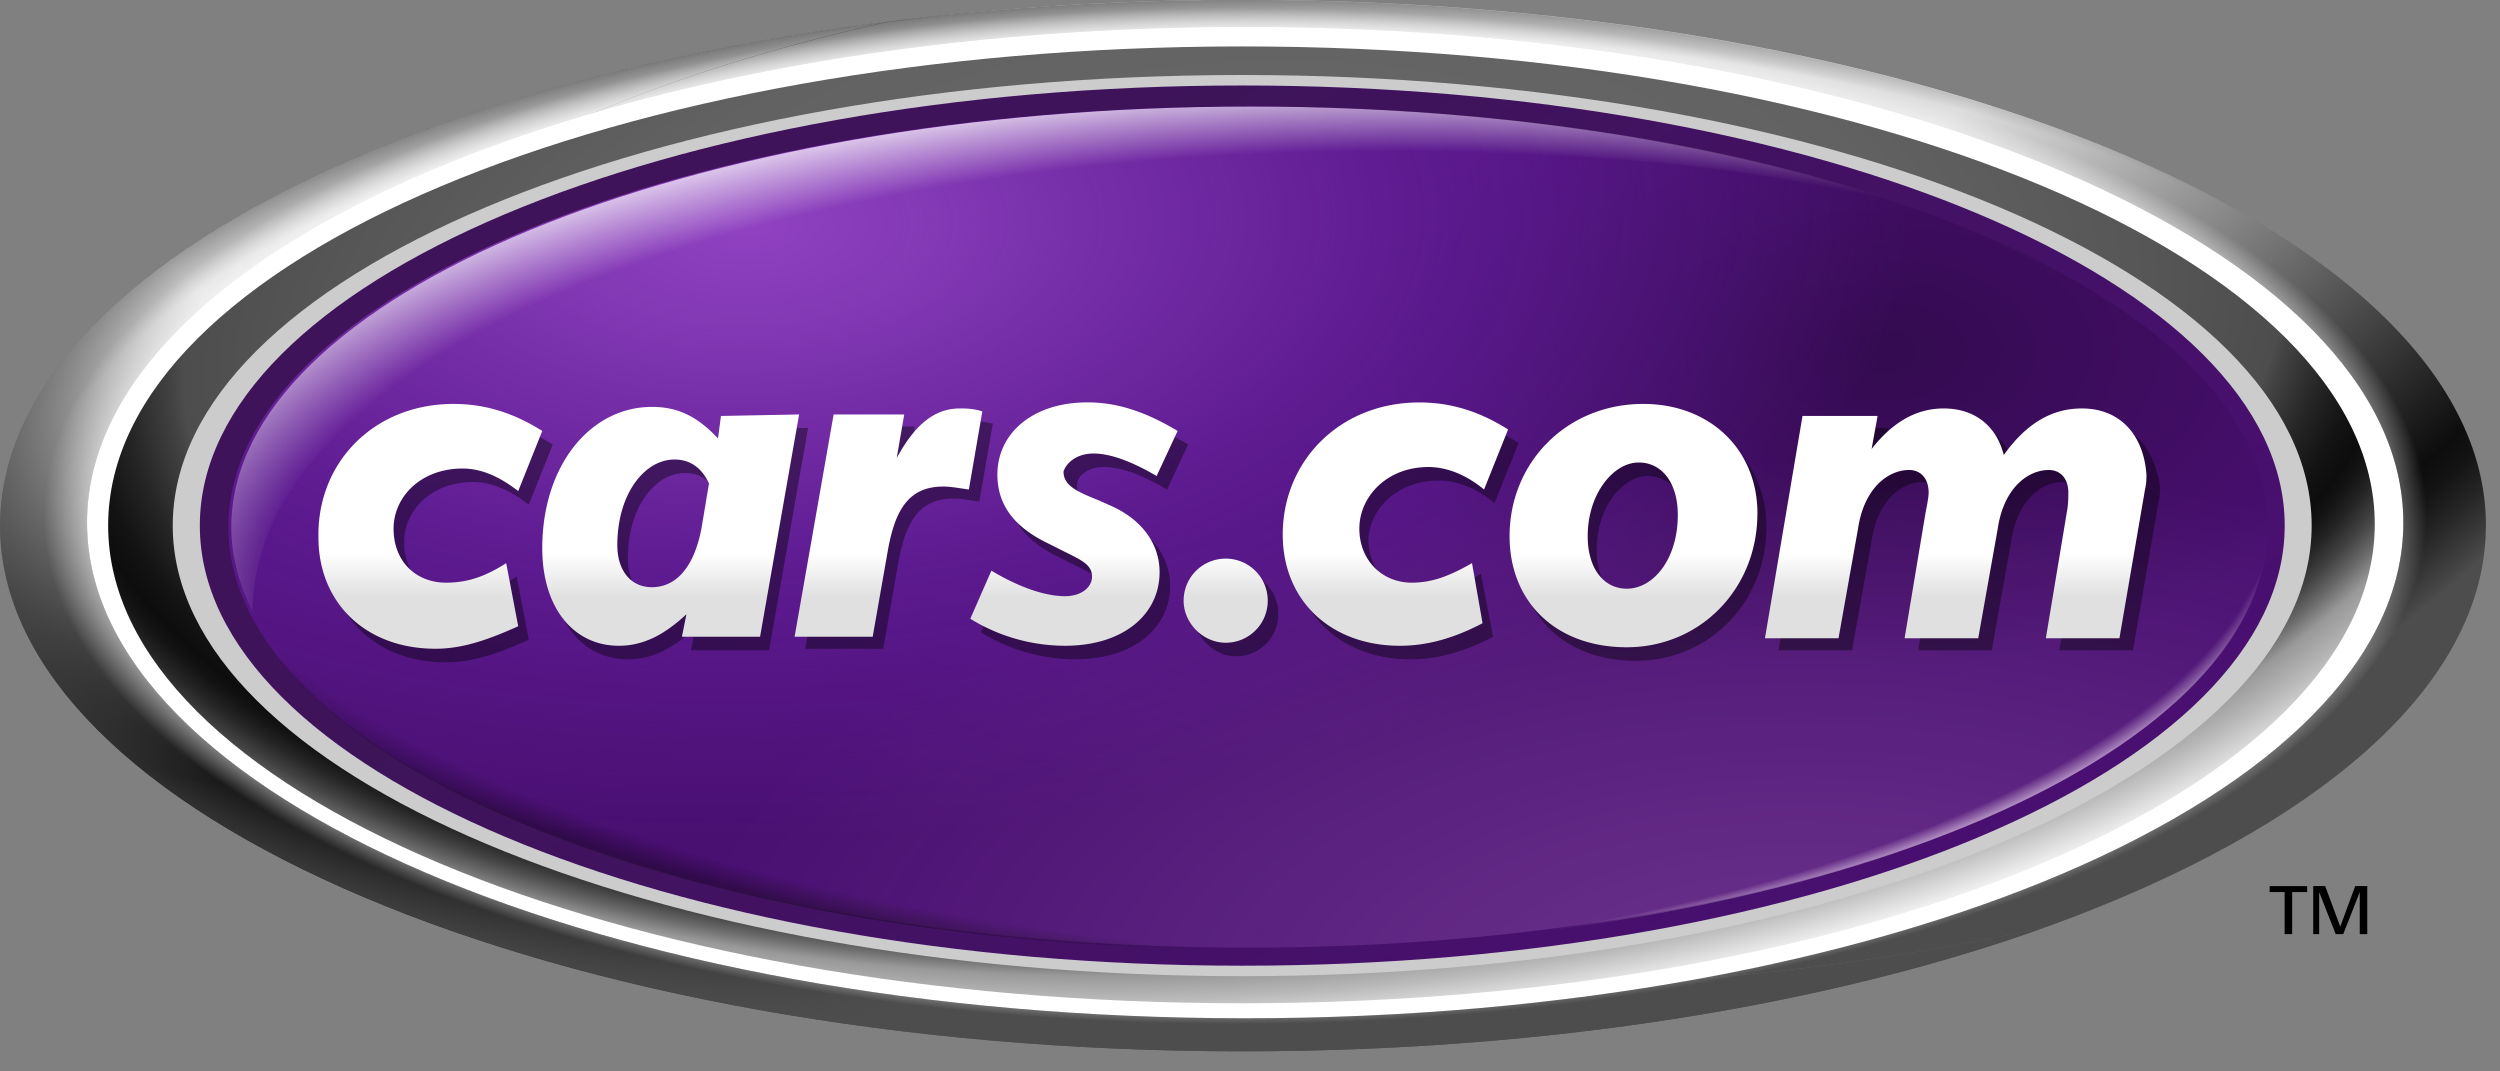
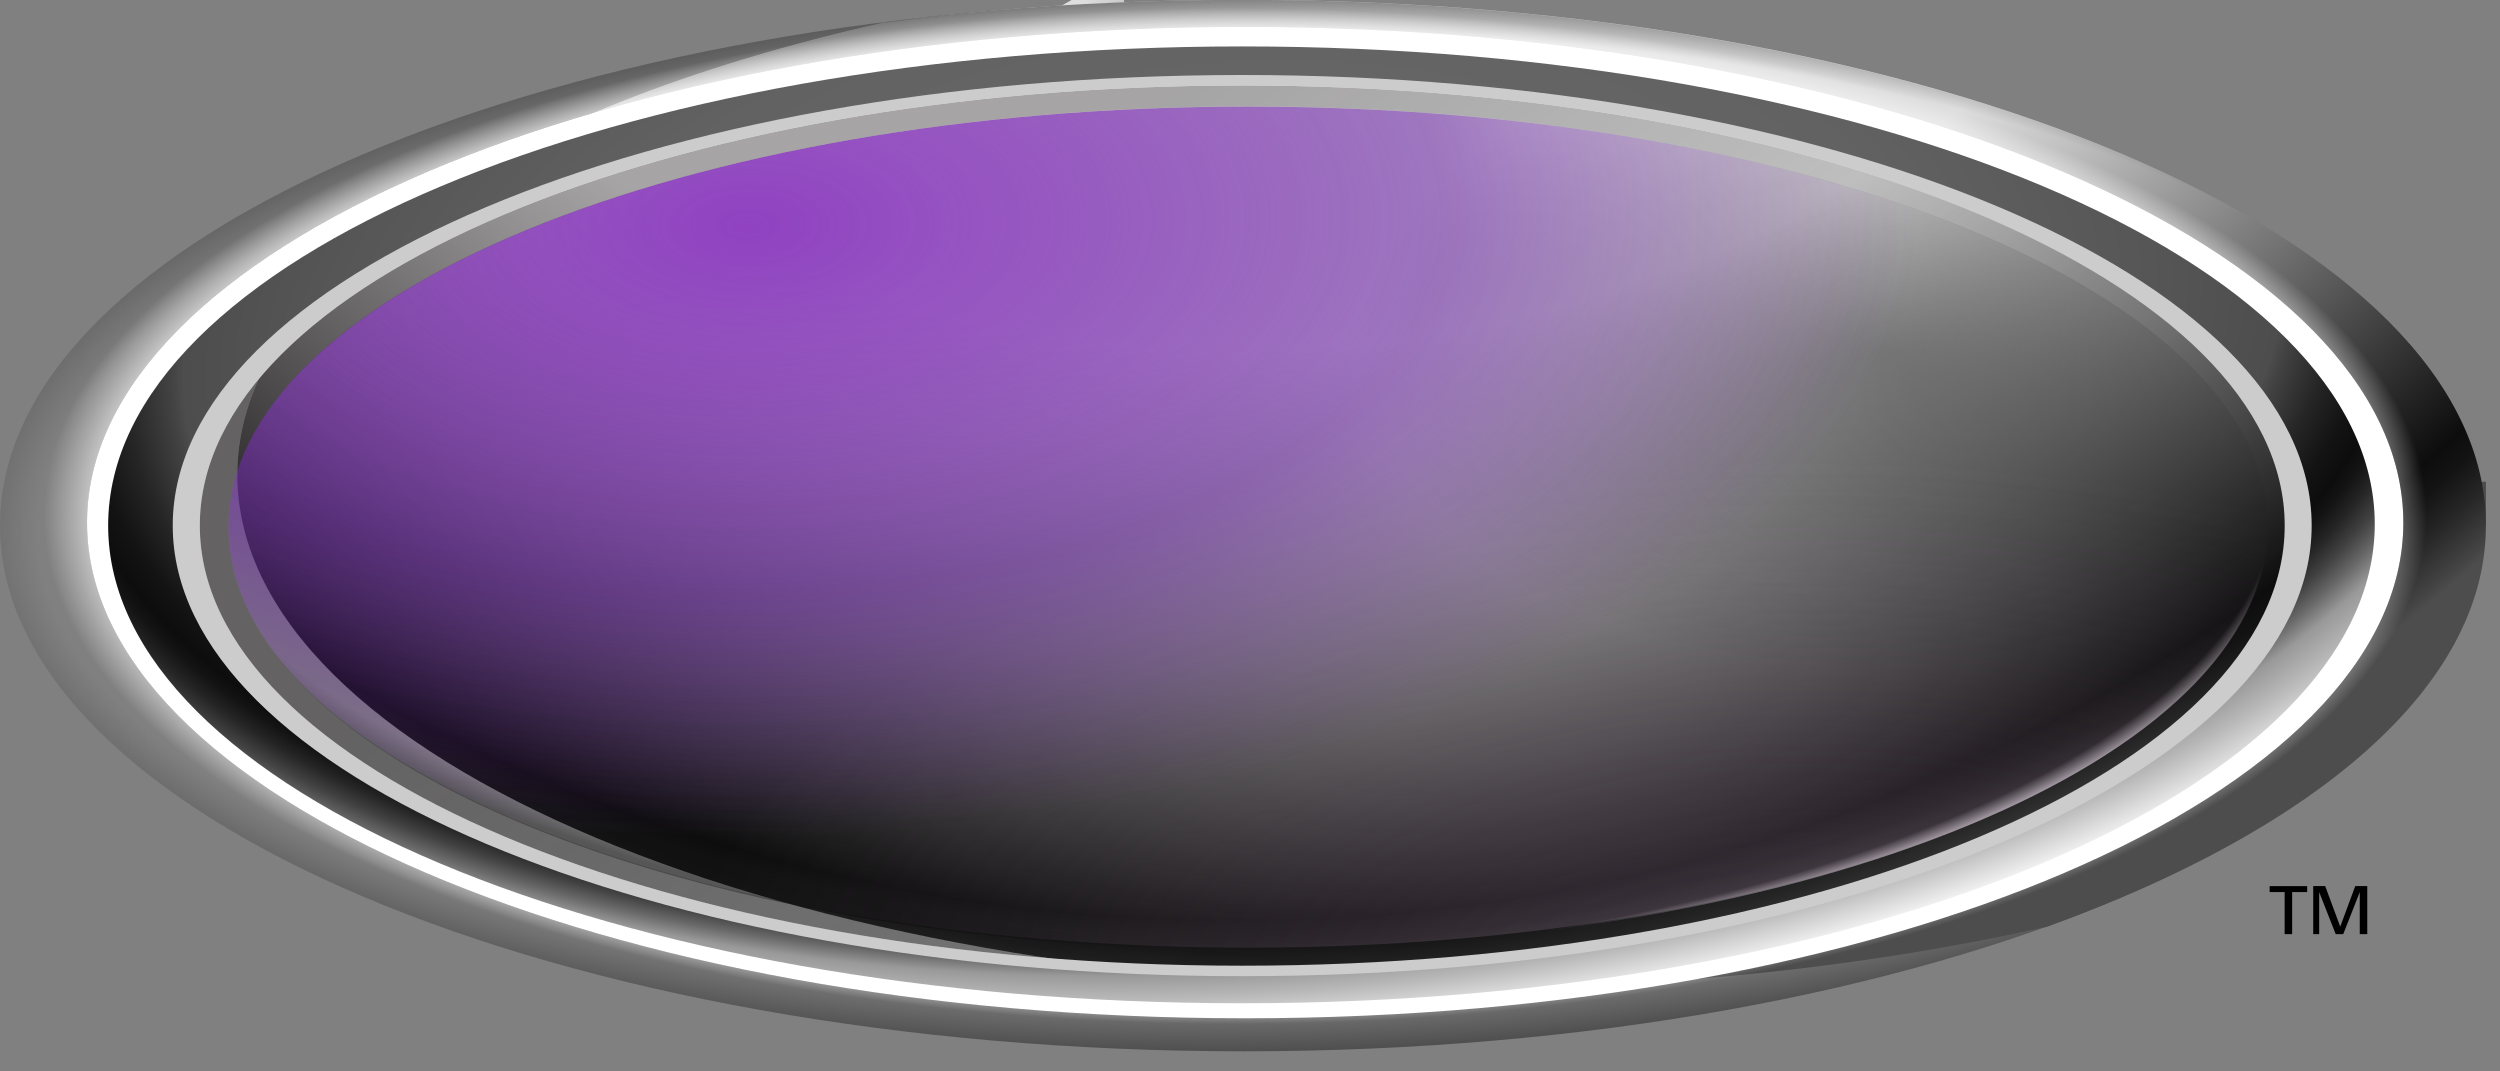
<svg xmlns="http://www.w3.org/2000/svg" width="42" height="18" fill="none" viewBox="0 0 42 18">
  <rect x="0" y="0" width="42" height="18" fill="#808080" stroke="none" />
  <g clip-path="url(#a)">
-     <path fill="url(#b)" d="M3.987 7.971c0-3.28 4.416-6.157 10.876-7.596C6.283 1.461 0 4.842 0 8.83c0 4.87 9.337 8.832 20.87 8.832 5.147 0 9.891-.782 13.525-2.094-2.927.656-6.258 1.034-9.816 1.034-11.356 0-20.592-3.86-20.592-8.63Z" />
+     <path fill="url(#b)" d="M3.987 7.971c0-3.28 4.416-6.157 10.876-7.596c0 4.87 9.337 8.832 20.87 8.832 5.147 0 9.891-.782 13.525-2.094-2.927.656-6.258 1.034-9.816 1.034-11.356 0-20.592-3.86-20.592-8.63Z" />
    <path fill="url(#c)" d="M41.764 8.83c0-4.87-9.337-8.832-20.87-8.832-2.094 0-4.113.126-6.005.378C8.402 1.814 3.987 4.691 3.987 7.972c0 4.77 9.21 8.63 20.592 8.63 3.558 0 6.889-.378 9.816-1.035 4.517-1.64 7.368-4.037 7.368-6.737Z" />
-     <path fill="#490F71" d="M20.87 16.274c9.7 0 17.563-3.333 17.563-7.444s-7.864-7.444-17.564-7.444S3.306 4.719 3.306 8.83s7.863 7.444 17.563 7.444Z" />
    <path fill="url(#d)" d="M20.97 15.921c9.463 0 17.135-3.163 17.135-7.066 0-3.902-7.672-7.065-17.135-7.065-9.463 0-17.134 3.163-17.134 7.065 0 3.903 7.671 7.066 17.134 7.066Z" />
    <path fill="url(#e)" d="M24.907 15.138c2.776 0 5.223-.353 7.318-.934-3.003 1.086-6.94 1.742-11.255 1.742-9.463 0-17.134-3.18-17.134-7.066 0-.48.126-.959.353-1.413.126 5.375 11.482 7.671 20.718 7.671Z" />
    <path fill="url(#f)" d="M20.97 15.921c9.463 0 17.135-3.163 17.135-7.066 0-3.902-7.672-7.065-17.135-7.065-9.463 0-17.134 3.163-17.134 7.065 0 3.903 7.671 7.066 17.134 7.066Z" />
    <path fill="url(#g)" d="M17.008 15.138c-2.776 0-5.223-.353-7.318-.934 3.003 1.086 6.94 1.742 11.255 1.742 9.463 0 17.134-3.18 17.134-7.066 0-.48-.126-.959-.353-1.413-.151 5.375-11.482 7.671-20.718 7.671Z" />
    <path fill="url(#h)" d="M20.97 15.921c9.463 0 17.135-3.163 17.135-7.066 0-3.902-7.672-7.065-17.135-7.065-9.463 0-17.134 3.163-17.134 7.065 0 3.903 7.671 7.066 17.134 7.066Z" />
-     <path fill="url(#i)" d="M24.957 2.597c2.776 0 5.224.353 7.318.934-3.003-1.085-6.94-1.741-11.255-1.741-9.463 0-17.134 3.18-17.134 7.065 0 .48.126.96.353 1.413.127-5.375 11.482-7.67 20.718-7.67Z" />
-     <path fill="#000" d="M7.798 7.014c.53 0 1.009.15 1.488.454l-.403 1.01c-.328-.253-.631-.38-.934-.38-.707 0-1.16.48-1.16 1.01 0 .555.378.908.882.908.354 0 .656-.1 1.01-.328l.202 1.06c-.505.227-.934.379-1.388.379-1.186 0-1.969-.783-1.969-1.868-.05-1.261.909-2.245 2.272-2.245Zm16.377 1.06c.303 0 .63.126.934.378l.403-1.01c-.48-.302-.959-.454-1.489-.454-1.337 0-2.296.984-2.296 2.22 0 1.111.808 1.868 1.968 1.868.455 0 .909-.126 1.388-.378l-.202-1.06c-.353.202-.656.328-1.009.328-.505 0-.883-.379-.883-.908.025-.505.48-.985 1.186-.985ZM13.576 7.19l-.656 3.735h-1.312l.076-.379c-.379.354-.732.53-1.136.53-.757 0-1.287-.63-1.287-1.64 0-1.388.808-2.372 1.842-2.372.43 0 .757.151 1.11.53l.051-.379c.025-.025 1.312-.025 1.312-.025Zm-1.489 1.161c-.126-.278-.328-.404-.58-.404-.505 0-.959.58-.959 1.439 0 .429.227.706.58.706.404 0 .707-.328.833-.984l.126-.757Zm4.215-1.287c-.43 0-.757.278-1.06.833l.126-.732h-1.186l-.656 3.735h1.312l.252-1.439c.127-.732.379-1.085.934-1.085.126 0 .252.025.429.05l.227-1.312c-.151-.025-.277-.05-.378-.05Zm2.245.782c.278 0 .631.126 1.06.379l.354-.757c-.505-.303-.984-.48-1.514-.48-.934 0-1.514.53-1.514 1.212 0 .504.277.883.858 1.16l.252.127c.303.15.48.227.48.429 0 .176-.177.328-.455.328-.303 0-.732-.127-1.236-.43l-.354.808a3.044 3.044 0 0 0 1.59.454c.984 0 1.59-.53 1.59-1.236 0-.48-.303-.883-.808-1.11l-.176-.101c-.379-.152-.58-.253-.58-.48 0-.151.176-.303.453-.303Zm2.221 1.767a.705.705 0 0 0-.706.706c0 .379.328.707.706.707a.705.705 0 0 0 .707-.707.69.69 0 0 0-.707-.706Zm8.908-.757c0 1.261-.959 2.245-2.195 2.245-1.186 0-1.969-.757-1.969-1.867 0-1.236.96-2.22 2.246-2.22 1.136 0 1.918.757 1.918 1.842Zm-1.337.025c0-.555-.278-.883-.656-.883-.43 0-.858.53-.858 1.236 0 .555.277.883.656.883.48 0 .858-.53.858-1.236Zm6.813-1.817c-.505 0-.934.252-1.312.782-.126-.504-.505-.782-1.01-.782-.454 0-.858.227-1.21.681l.1-.555H30.51l-.631 3.735h1.236l.328-1.842c.101-.682.505-.984.858-.984.202 0 .329.151.329.378 0 .076-.026.202-.051.328l-.353 2.12h1.236l.328-1.842c.101-.682.505-.984.858-.984.202 0 .328.151.328.378 0 .076 0 .202-.025.328l-.353 2.12h1.236l.43-2.498c.025-.101.025-.177.025-.253-.101-.681-.505-1.11-1.136-1.11Z" opacity=".4" />
-     <path fill="url(#j)" d="M7.62 6.786c.53 0 1.01.151 1.49.454l-.404 1.01c-.328-.253-.631-.379-.934-.379-.706 0-1.16.48-1.16 1.01 0 .555.378.908.883.908.353 0 .656-.101 1.009-.328l.202 1.06c-.505.227-.934.378-1.388.378-1.186 0-1.968-.782-1.968-1.867-.026-1.262.933-2.246 2.27-2.246Zm16.378 1.06c.303 0 .631.126.934.378l.404-1.009c-.48-.303-.96-.454-1.49-.454-1.337 0-2.296.984-2.296 2.22 0 1.11.808 1.868 1.969 1.868.454 0 .908-.126 1.388-.379l-.177-1.01c-.353.203-.656.329-1.01.329-.504 0-.883-.379-.883-.909s.455-1.034 1.161-1.034Zm-10.573-.883-.656 3.734h-1.313l.076-.378c-.378.353-.732.53-1.135.53-.757 0-1.287-.631-1.287-1.64 0-1.388.807-2.373 1.842-2.373.429 0 .757.152 1.11.53l.05-.378 1.313-.025Zm-1.514 1.16c-.127-.277-.328-.403-.58-.403-.505 0-.96.58-.96 1.438 0 .429.227.707.58.707.404 0 .707-.328.833-.985l.127-.757Zm4.214-1.261c-.43 0-.757.277-1.06.832l.126-.731h-1.186l-.656 3.734h1.312l.253-1.438c.126-.732.378-1.085.933-1.085.127 0 .253.025.43.05l.226-1.312c-.151-.05-.277-.05-.378-.05Zm2.246.757c.277 0 .63.126 1.06.378l.353-.757c-.505-.303-.984-.48-1.514-.48-.934 0-1.514.53-1.514 1.212 0 .505.277.883.858 1.16l.252.127c.303.151.48.227.48.429 0 .177-.177.328-.455.328-.302 0-.731-.126-1.236-.429l-.354.808a3.043 3.043 0 0 0 1.59.454c.985 0 1.59-.53 1.59-1.237 0-.48-.303-.883-.807-1.11l-.227-.101c-.379-.151-.58-.252-.58-.48.05-.15.226-.302.504-.302Zm2.22 1.766a.705.705 0 0 0-.706.707c0 .378.328.706.706.706a.705.705 0 0 0 .707-.706.705.705 0 0 0-.707-.707Zm8.933-.757c0 1.262-.958 2.246-2.195 2.246-1.186 0-1.968-.757-1.968-1.867 0-1.237.959-2.221 2.246-2.221 1.11 0 1.918.757 1.918 1.842Zm-1.337.025c0-.555-.277-.883-.656-.883-.429 0-.858.53-.858 1.237 0 .555.278.883.656.883.454 0 .858-.505.858-1.237Zm6.788-1.791c-.505 0-.933.252-1.312.782-.126-.505-.505-.782-1.01-.782-.454 0-.857.227-1.21.681l.1-.555h-1.261l-.631 3.735h1.236l.328-1.843c.101-.68.505-.984.858-.984.202 0 .328.152.328.379 0 .076-.025.202-.05.328l-.354 2.12h1.237l.328-1.843c.101-.68.505-.984.858-.984.202 0 .328.152.328.379 0 .076 0 .202-.025.328l-.353 2.12h1.236l.43-2.499c.024-.1.024-.176.024-.252-.05-.681-.454-1.11-1.085-1.11Z" />
    <path fill="url(#k)" d="M38.382 8.83c0 4.087-7.848 7.393-17.513 7.393-9.665 0-17.513-3.306-17.513-7.394S11.18 1.436 20.87 1.436c9.665 0 17.513 3.305 17.513 7.393ZM20.97 1.788c-9.463 0-17.134 3.18-17.134 7.066 0 3.91 7.671 7.065 17.134 7.065 9.463 0 17.135-3.18 17.135-7.065 0-3.887-7.672-7.066-17.135-7.066Z" />
    <path fill="#000" d="M38.382 14.987h-.252v-.1h.63v.1h-.252v.707h-.126v-.707ZM38.862 14.886h.201l.253.682.252-.682h.202v.808h-.126v-.707l-.278.707h-.126l-.278-.707v.707h-.1v-.808Z" />
    <path fill="url(#l)" d="M20.87 16.904c10.547 0 19.077-3.633 19.077-8.1s-8.555-8.1-19.078-8.1C10.321.729 1.766 4.337 1.766 8.829c0 4.467 8.555 8.075 19.103 8.075ZM38.785 8.83c0 4.139-8.025 7.52-17.917 7.52-9.892 0-17.917-3.356-17.917-7.52s8.025-7.52 17.917-7.52c9.892 0 17.917 3.356 17.917 7.52Z" />
    <path fill="url(#m)" d="M41.764 8.83c0 4.87-9.337 8.832-20.87 8.832C9.362 17.662 0 13.7 0 8.83 0 3.96 9.337-.002 20.87-.002c11.531 0 20.893 3.961 20.893 8.832Zm-40.3-.05c0 4.592 8.706 8.327 19.456 8.327s19.456-3.735 19.456-8.328c0-4.592-8.706-8.327-19.456-8.327S1.464 4.187 1.464 8.779Z" />
    <path fill="url(#n)" d="M41.764 8.83c0 4.87-9.337 8.832-20.87 8.832C9.362 17.662 0 13.7 0 8.83 0 3.96 9.337-.002 20.87-.002c11.531 0 20.893 3.961 20.893 8.832Zm-40.3-.05c0 4.592 8.706 8.327 19.456 8.327s19.456-3.735 19.456-8.328c0-4.592-8.706-8.327-19.456-8.327S1.464 4.187 1.464 8.779Z" />
    <path fill="#CCC" d="M38.836 8.83c0 4.164-8.05 7.57-17.967 7.57-9.917 0-17.967-3.406-17.967-7.57s8.025-7.57 17.967-7.57c9.918 0 17.967 3.381 17.967 7.57ZM20.87 1.436c-9.69 0-17.513 3.306-17.513 7.394s7.848 7.394 17.513 7.394c9.665 0 17.513-3.306 17.513-7.394S30.534 1.436 20.87 1.436Z" />
    <path fill="#fff" d="M20.92.452c10.75 0 19.456 3.735 19.456 8.328 0 4.592-8.706 8.327-19.456 8.327S1.462 13.372 1.462 8.78C1.463 4.187 10.17.452 20.92.452Zm-.051 16.403c10.523 0 19.027-3.609 19.027-8.05 0-4.441-8.53-8.025-19.027-8.025C10.371.78 1.817 4.364 1.817 8.83c0 4.441 8.53 8.025 19.052 8.025Z" />
  </g>
  <defs>
    <radialGradient id="b" cx="0" cy="0" r="1" gradientTransform="rotate(146.126 5.336 1.205) scale(29.502 21.336)" gradientUnits="userSpaceOnUse">
      <stop offset=".309" stop-color="#DEDEDE" />
      <stop offset=".392" stop-color="#9E9E9E" />
      <stop offset=".522" stop-color="#3F3F3F" />
      <stop offset=".581" stop-color="#1A1A1A" />
      <stop offset=".609" stop-color="#202020" />
      <stop offset=".834" stop-color="#4D4D4D" />
    </radialGradient>
    <radialGradient id="c" cx="0" cy="0" r="1" gradientTransform="translate(20.732 -14.534) scale(33.517)" gradientUnits="userSpaceOnUse">
      <stop stop-color="#DEDEDE" />
      <stop offset=".609" stop-color="#DEDEDE" />
      <stop offset=".659" stop-color="#BFBFBF" />
      <stop offset=".767" stop-color="#717171" />
      <stop offset=".896" stop-color="#0D0D0D" />
      <stop offset=".908" stop-color="#131313" />
      <stop offset=".925" stop-color="#262626" />
      <stop offset=".946" stop-color="#444" />
      <stop offset=".951" stop-color="#4D4D4D" />
    </radialGradient>
    <radialGradient id="d" cx="0" cy="0" r="1" gradientTransform="matrix(-.091 -5.374 8.845 -.149 31.615 5.877)" gradientUnits="userSpaceOnUse">
      <stop stop-opacity=".3" />
      <stop offset="1" stop-opacity="0" />
    </radialGradient>
    <radialGradient id="e" cx="0" cy="0" r="1" gradientTransform="matrix(.03 9.592 -24.396 .076 25.759 6.998)" gradientUnits="userSpaceOnUse">
      <stop offset=".957" stop-opacity="0" />
      <stop offset=".99" stop-opacity=".33" />
    </radialGradient>
    <radialGradient id="f" cx="0" cy="0" r="1" gradientTransform="matrix(-.009 -9.31 19.052 -.018 30.276 16.99)" gradientUnits="userSpaceOnUse">
      <stop stop-color="#FCF" stop-opacity=".2" />
      <stop offset="1" stop-color="#FCF" stop-opacity="0" />
    </radialGradient>
    <radialGradient id="g" cx="0" cy="0" r="1" gradientTransform="rotate(90.178 4.759 12.99) scale(8.259 21.008)" gradientUnits="userSpaceOnUse">
      <stop offset=".97" stop-color="#FFF2FF" stop-opacity="0" />
      <stop offset=".99" stop-color="#FFF2FF" stop-opacity=".5" />
    </radialGradient>
    <radialGradient id="h" cx="0" cy="0" r="1" gradientTransform="matrix(.221 10.32 -19.666 .421 12.537 3.794)" gradientUnits="userSpaceOnUse">
      <stop stop-color="#9042C1" />
      <stop offset=".186" stop-color="#8A3DBD" stop-opacity=".861" />
      <stop offset=".43" stop-color="#7A2FB1" stop-opacity=".678" />
      <stop offset=".601" stop-color="#6A22A6" stop-opacity=".55" />
      <stop offset="1" stop-color="#6A22A6" stop-opacity="0" />
    </radialGradient>
    <radialGradient id="i" cx="0" cy="0" r="1" gradientTransform="matrix(.026 -8.343 20.976 .065 23.154 9.941)" gradientUnits="userSpaceOnUse">
      <stop offset=".885" stop-color="#fff" stop-opacity="0" />
      <stop offset="1" stop-color="#fff" stop-opacity=".7" />
    </radialGradient>
    <radialGradient id="l" cx="0" cy="0" r="1" gradientTransform="matrix(-23.615 1.478 -.747 -11.94 20.733 5.428)" gradientUnits="userSpaceOnUse">
      <stop offset=".302" stop-color="#666" />
      <stop offset=".476" stop-color="#626262" />
      <stop offset=".646" stop-color="#565656" />
      <stop offset=".74" stop-color="#4D4D4D" />
      <stop offset=".749" stop-color="#424242" />
      <stop offset=".781" stop-color="#252525" />
      <stop offset=".809" stop-color="#131313" />
      <stop offset=".829" stop-color="#0D0D0D" />
      <stop offset=".84" stop-color="#131313" />
      <stop offset=".856" stop-color="#252525" />
      <stop offset=".874" stop-color="#424242" />
      <stop offset=".893" stop-color="#6A6A6A" />
      <stop offset=".912" stop-color="#999" />
      <stop offset=".944" stop-color="#B8B8B8" />
      <stop offset="1" stop-color="#F7F7F7" />
    </radialGradient>
    <radialGradient id="m" cx="0" cy="0" r="1" gradientTransform="matrix(22.77 -.38 .151 9.018 21.217 8.668)" gradientUnits="userSpaceOnUse">
      <stop offset=".898" stop-color="#4D4D4D" stop-opacity="0" />
      <stop offset="1" stop-color="#4D4D4D" />
    </radialGradient>
    <radialGradient id="n" cx="0" cy="0" r="1" gradientTransform="matrix(20.127 .022 -.009 8.558 20.748 8.668)" gradientUnits="userSpaceOnUse">
      <stop offset=".941" stop-color="#fff" stop-opacity=".8" />
      <stop offset="1" stop-color="#fff" stop-opacity="0" />
    </radialGradient>
    <linearGradient id="j" x1="20.667" x2="20.667" y1="6.783" y2="10.89" gradientUnits="userSpaceOnUse">
      <stop offset=".611" stop-color="#fff" />
      <stop offset=".791" stop-color="#E0E0E0" />
    </linearGradient>
    <linearGradient id="k" x1="28.23" x2="16.964" y1="18.341" y2="3.78" gradientUnits="userSpaceOnUse">
      <stop stop-color="#231F20" stop-opacity="0" />
      <stop offset="1" stop-color="#231F20" stop-opacity=".3" />
    </linearGradient>
    <clipPath id="a">
      <path fill="#fff" d="M0 0h41.764v17.664H0z" />
    </clipPath>
  </defs>
</svg>